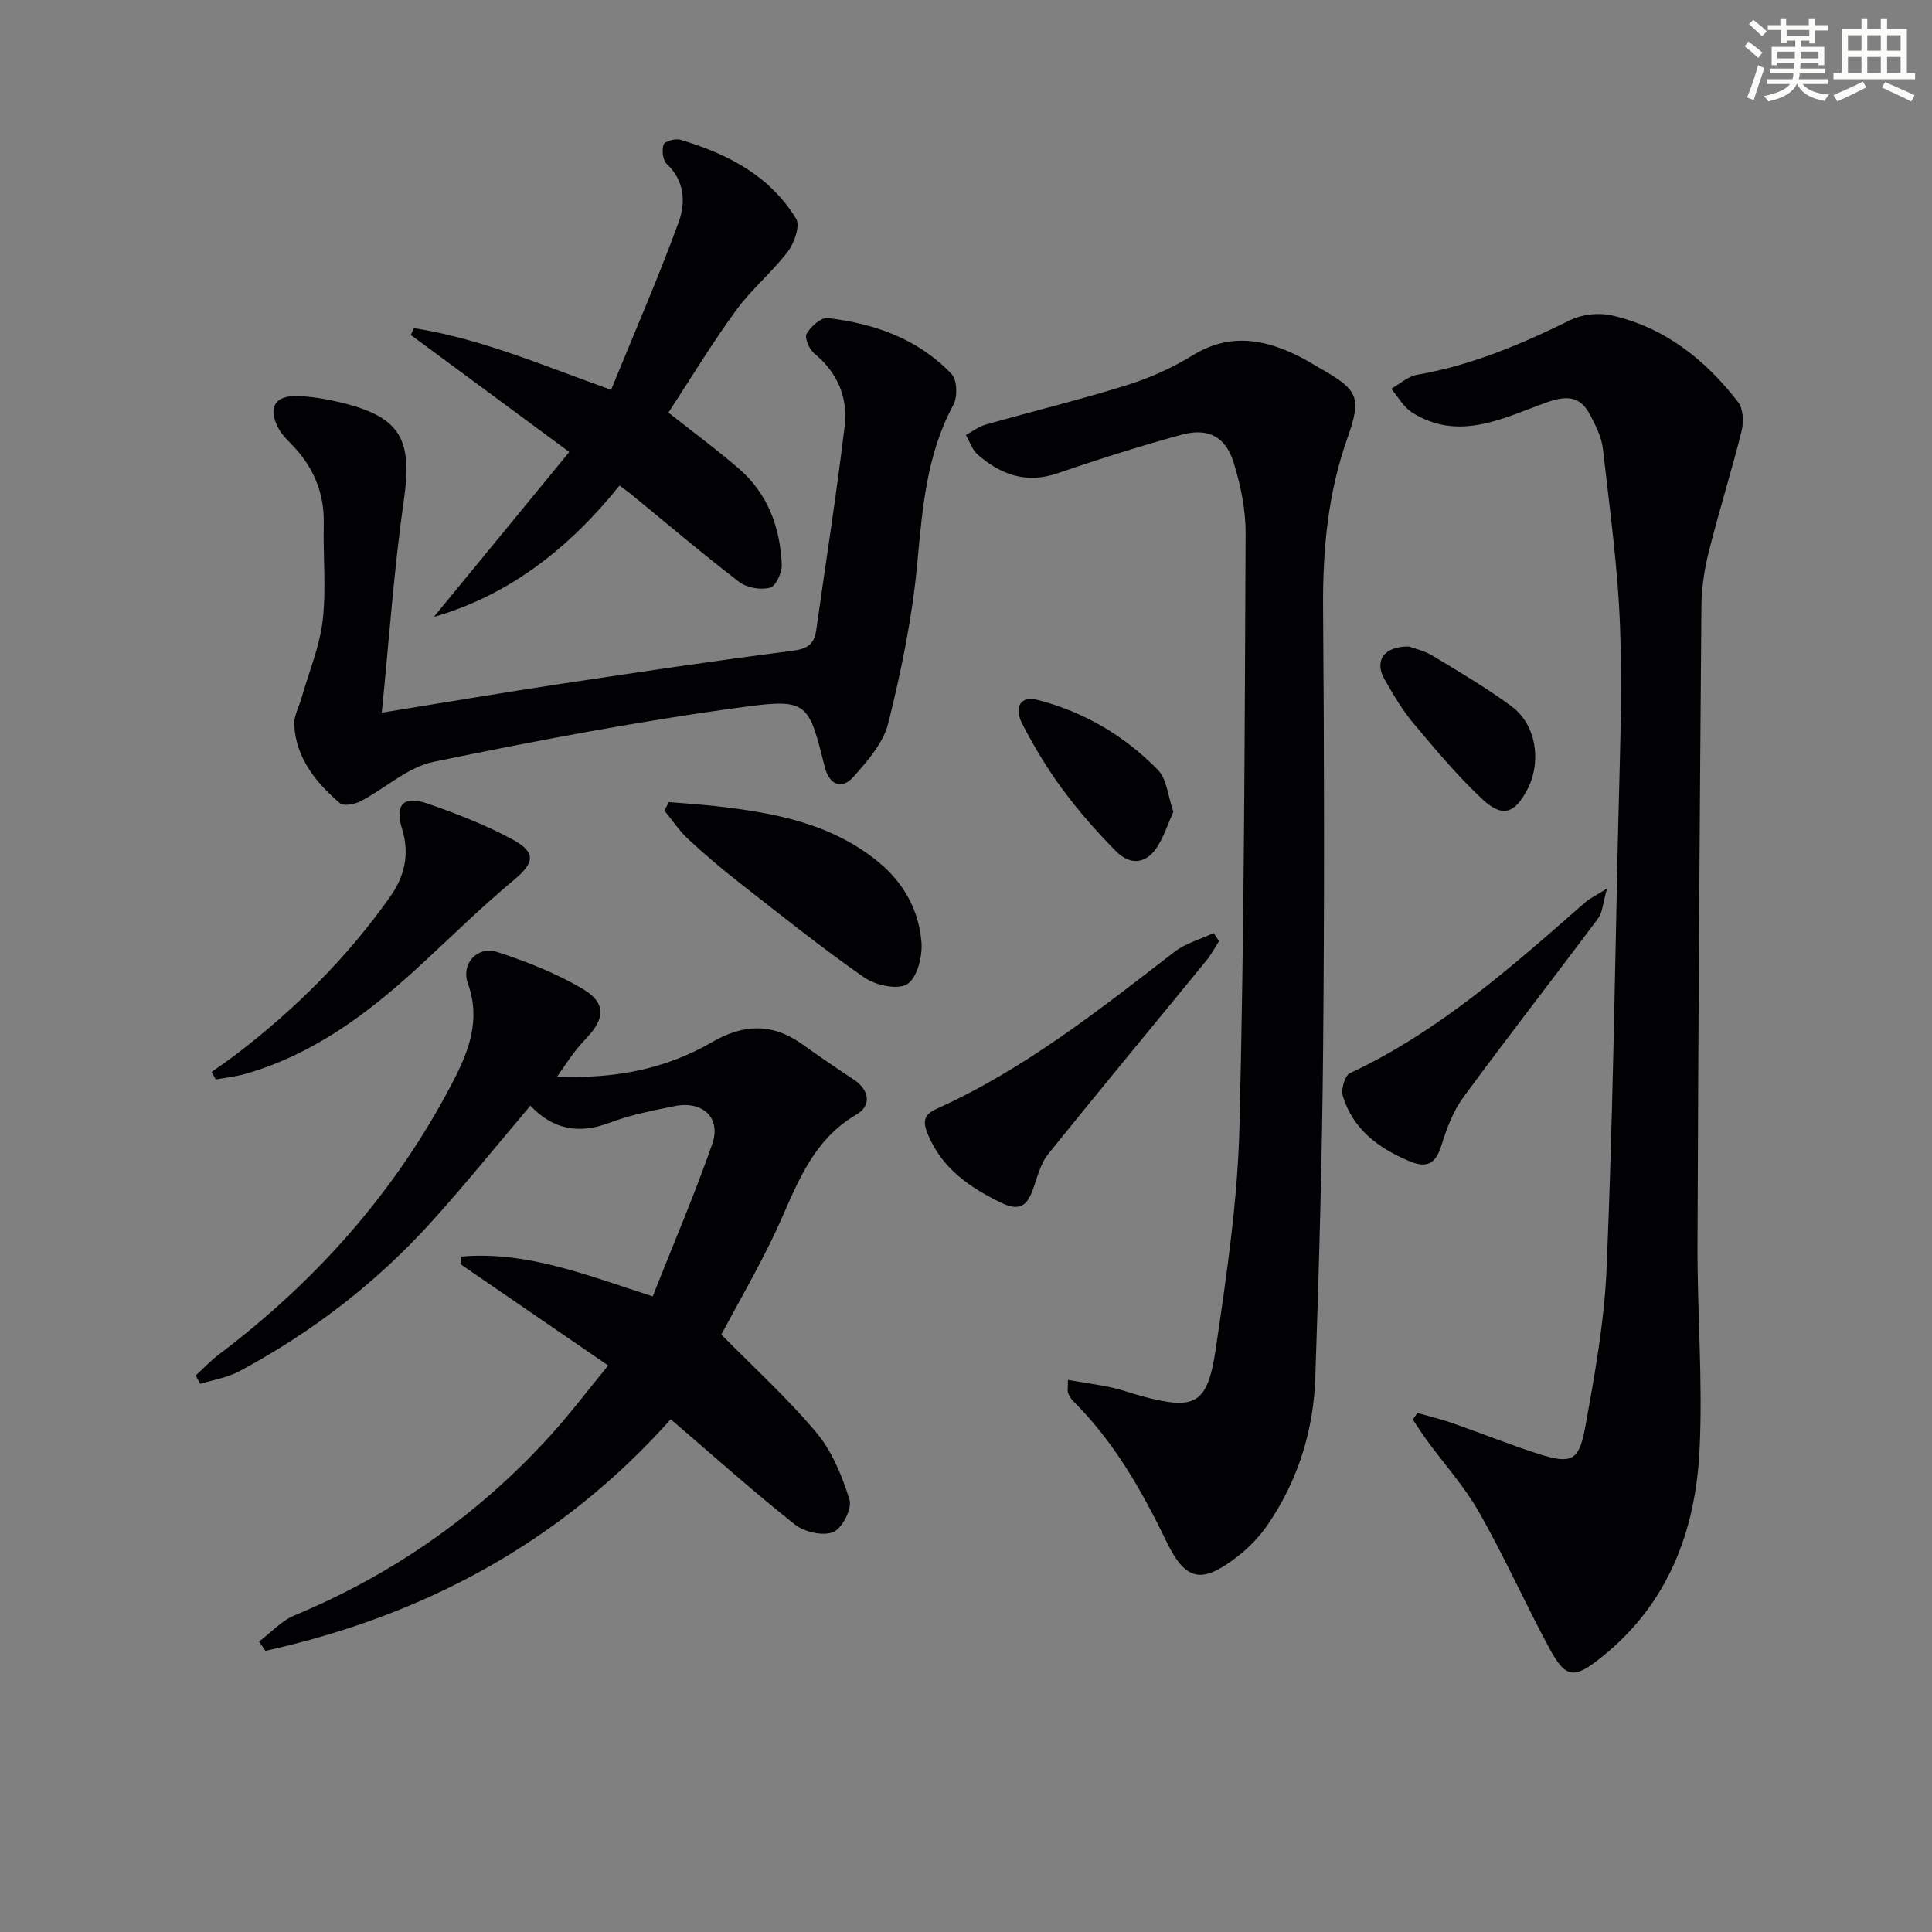
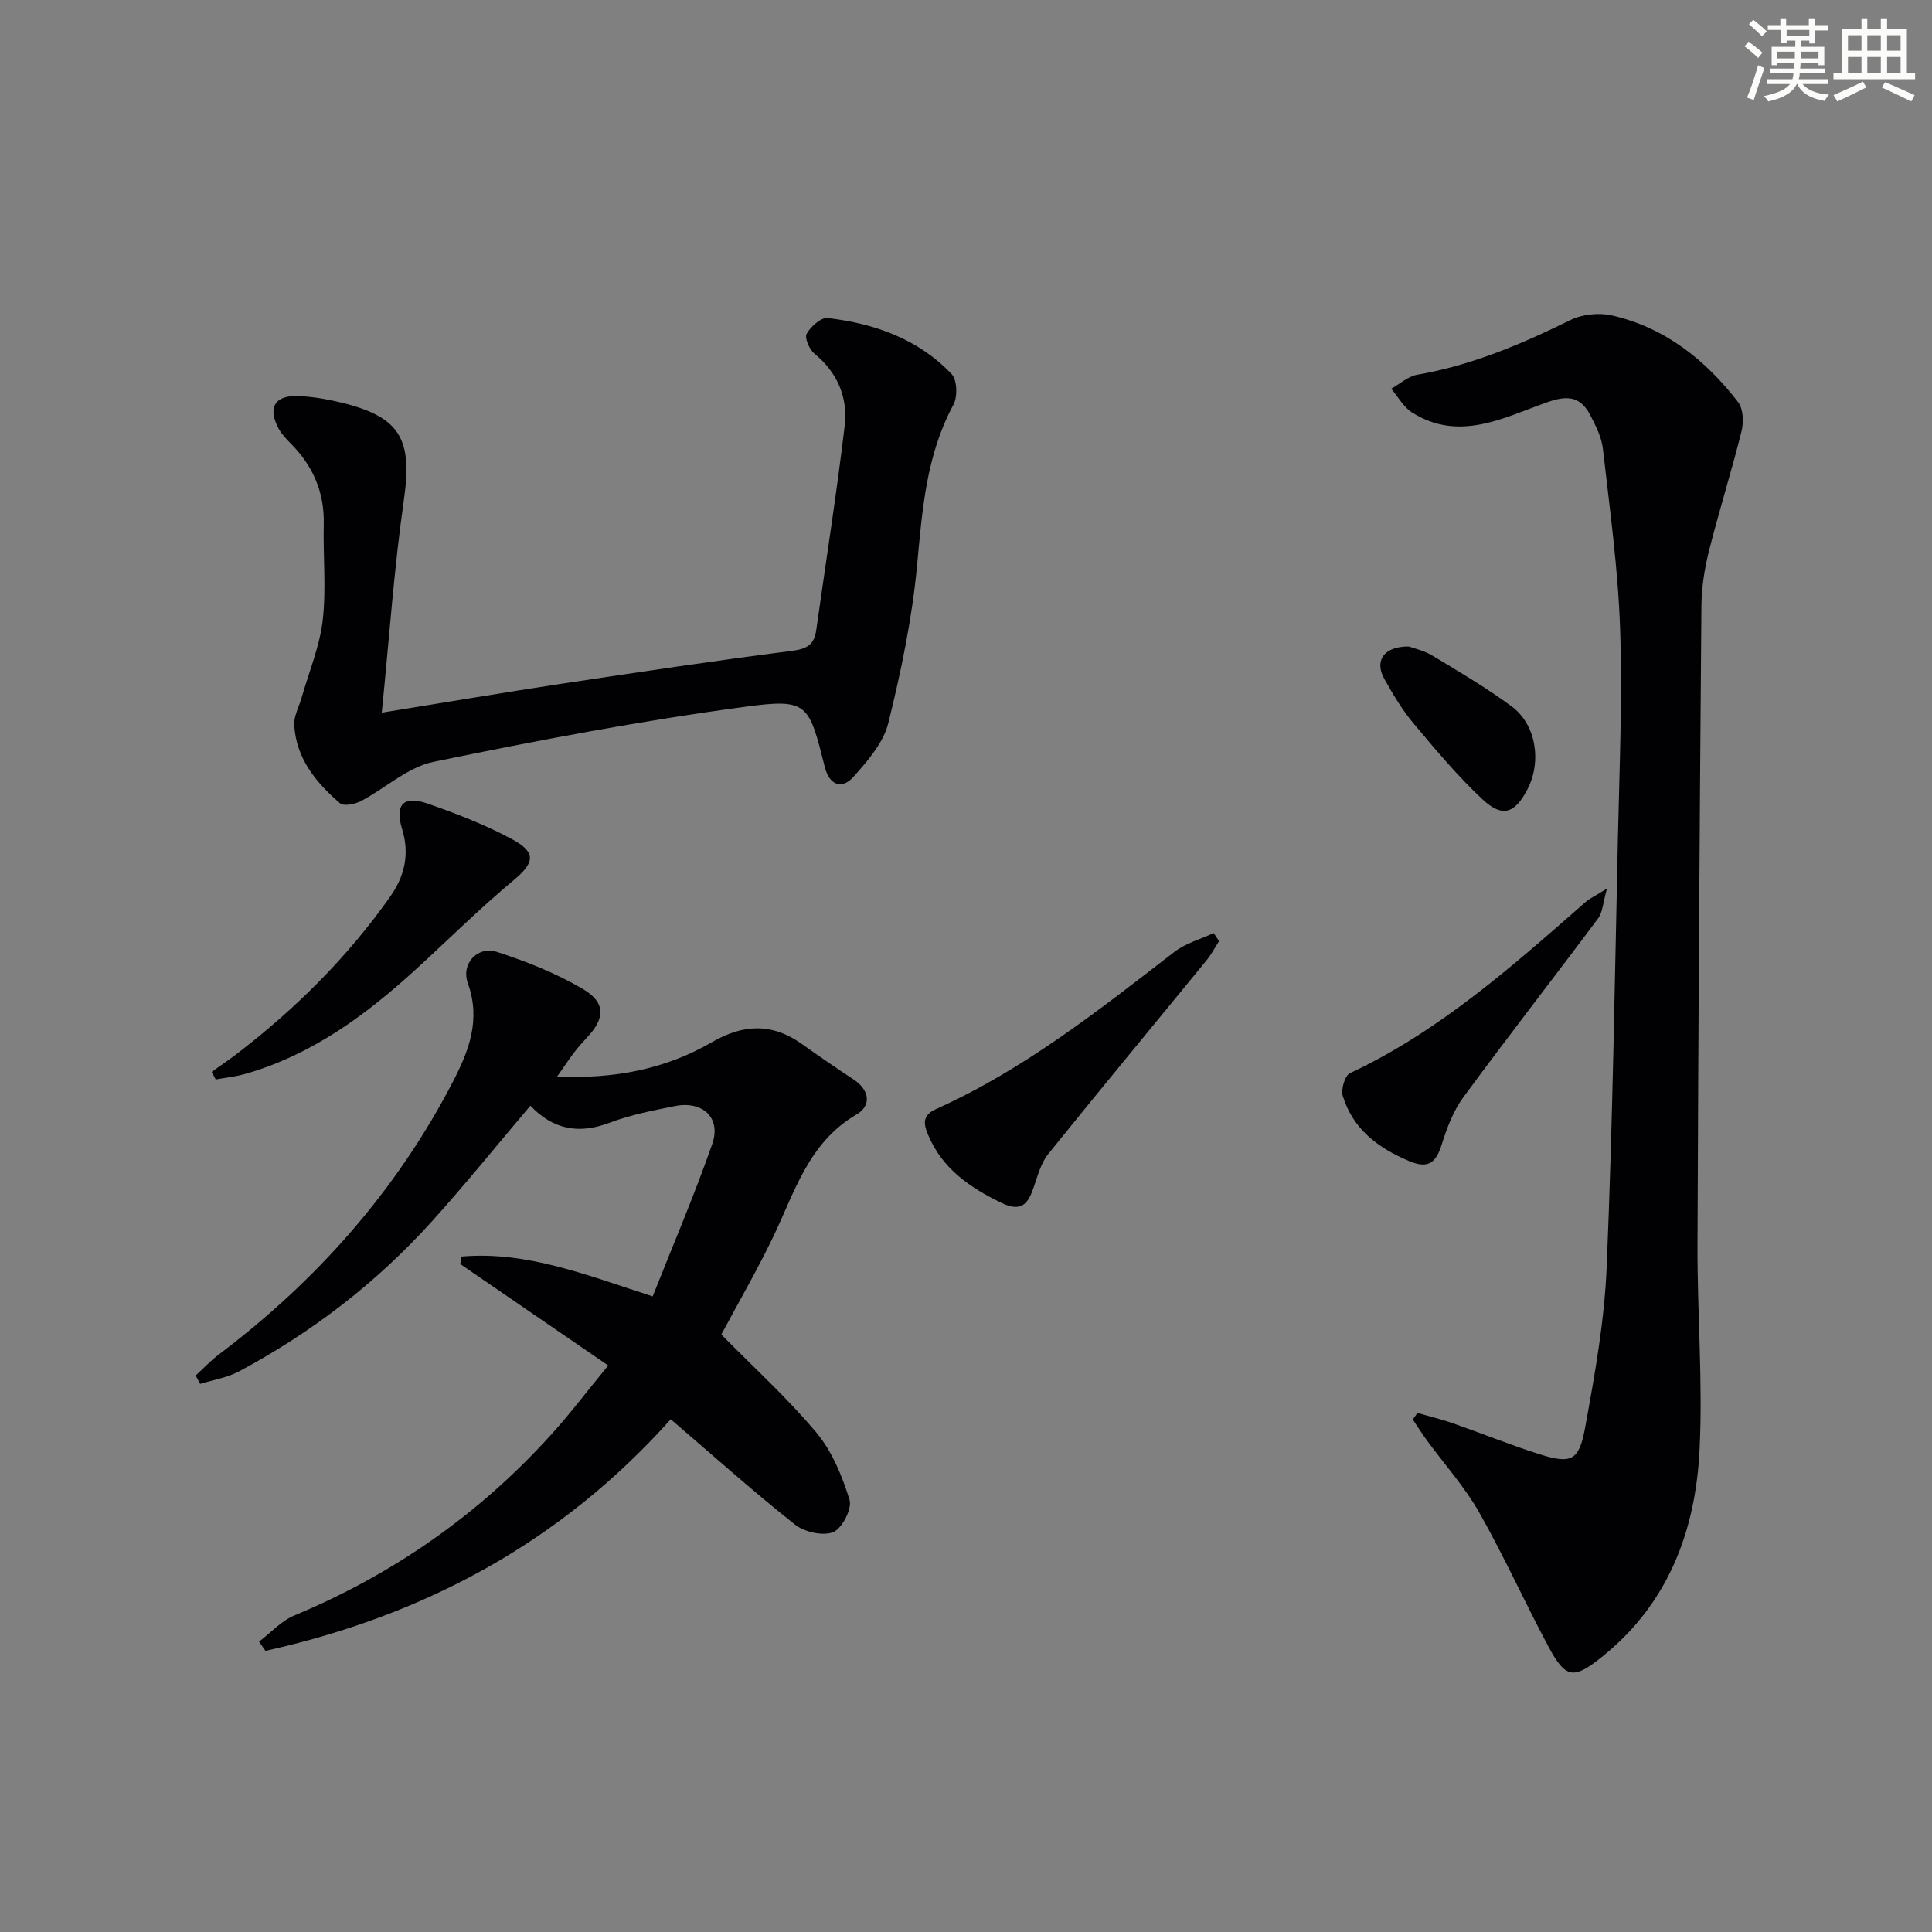
<svg xmlns="http://www.w3.org/2000/svg" enable-background="new 0 0 400 400" viewBox="0 0 400 400">
  <rect x="0" y="0" width="400" height="400" fill="#808080" stroke="none" />
  <g fill="#010103">
    <path d="m293.47 292.54c2.47.71 4.99 1.31 7.41 2.16 5.95 2.08 11.81 4.47 17.82 6.37 6.53 2.06 8.21 1.43 9.45-5.33 2.03-11.08 4.04-22.28 4.5-33.5 1.23-29.59 1.67-59.21 2.32-88.81.32-14.47.95-28.97.45-43.42-.43-12.4-2.16-24.77-3.56-37.12-.27-2.38-1.48-4.75-2.61-6.93-2.05-3.94-4.75-4.18-9.09-2.62-8.94 3.2-18.13 8.17-27.8 2.07-1.77-1.12-2.9-3.26-4.33-4.92 1.79-1 3.48-2.57 5.38-2.9 11.25-1.95 21.56-6.32 31.72-11.32 2.45-1.21 5.89-1.57 8.56-.97 11 2.5 19.42 9.2 26.17 17.96 1.07 1.39 1.17 4.14.71 6.01-2.08 8.34-4.67 16.55-6.77 24.89-.92 3.68-1.51 7.55-1.54 11.34-.36 44.11-.66 88.23-.81 132.34-.05 14.13 1.12 28.31.42 42.4-.84 16.78-6.51 31.84-20.23 42.82-5.81 4.65-7.47 4.52-11-2.05-4.94-9.22-9.23-18.8-14.39-27.88-3.01-5.31-7.19-9.95-10.82-14.91-1.03-1.41-1.96-2.89-2.93-4.33.33-.46.65-.9.97-1.35z" />
-     <path d="m221.1 285.7c3.24.55 6.12.95 8.95 1.55 2.1.45 4.13 1.2 6.21 1.77 11.16 3.01 13.74 1.85 15.45-9.75 2.25-15.25 4.53-30.63 4.91-45.99 1-40.94 1.08-81.91 1.27-122.86.02-4.88-1.01-9.92-2.46-14.6-1.7-5.48-5.34-7.32-10.9-5.79-8.62 2.37-17.16 5.08-25.62 7.97-6.46 2.21-11.74.26-16.5-3.89-1.13-.98-1.64-2.68-2.43-4.05 1.37-.74 2.67-1.75 4.13-2.16 9.72-2.76 19.55-5.15 29.2-8.16 4.72-1.47 9.39-3.57 13.6-6.16 7.81-4.8 15.16-3.36 22.6.49 1.33.69 2.59 1.5 3.89 2.24 7.69 4.38 8.61 5.84 5.58 14.36-4.08 11.49-5.14 23.2-5.05 35.27.24 30.31.28 60.63.01 90.95-.2 22.78-.85 45.56-1.62 68.34-.37 10.97-3.58 21.26-9.83 30.4-1.66 2.43-3.79 4.69-6.12 6.5-7.53 5.88-10.85 5.37-14.95-3.13-5.1-10.56-10.84-20.56-19.21-28.9-.46-.45-.82-1.06-1.06-1.66-.18-.44-.05-.97-.05-2.74z" />
    <path d="m95.51 260.16c13.53-1.19 25.97 3.85 39.62 8.24 4.19-10.59 8.63-20.94 12.33-31.54 1.9-5.43-1.98-9.03-7.79-7.85-4.55.92-9.18 1.81-13.49 3.45-6.36 2.41-11.68 1.41-16.37-3.54-6.86 8.1-13.39 16.19-20.35 23.91-11.46 12.71-24.88 23.04-39.98 31.11-2.44 1.3-5.34 1.74-8.03 2.58-.31-.58-.63-1.15-.94-1.73 1.6-1.46 3.09-3.07 4.81-4.36 20.22-15.28 36.67-33.8 48.39-56.36 3.33-6.41 5.89-12.87 3.16-20.47-1.47-4.09 2-7.81 6.03-6.51 6.1 1.97 12.2 4.39 17.71 7.63 4.86 2.85 4.69 6.11.88 10.13-.91.96-1.8 1.96-2.6 3.02-1.08 1.42-2.06 2.91-3.54 5.02 11.85.52 22.44-1.54 32.07-7.13 6.5-3.77 12.46-3.97 18.59.38 3.52 2.5 7.08 4.96 10.69 7.33 3.38 2.22 3.75 5.45.65 7.26-9.97 5.81-12.81 16.08-17.32 25.45-3.37 7-7.28 13.74-10.69 20.12 6.62 6.73 13.64 13.1 19.68 20.3 3.26 3.89 5.36 9.02 6.87 13.94.56 1.83-1.56 5.94-3.39 6.67-2.15.85-5.96-.02-7.92-1.57-8.71-6.91-17.01-14.34-25.71-21.79-23 25.72-51.32 40.7-83.91 47.94-.44-.64-.89-1.28-1.33-1.91 2.43-1.84 4.6-4.29 7.32-5.42 20.46-8.52 38.17-20.9 53.04-37.3 4-4.41 7.61-9.18 11.93-14.45-10.52-7.22-20.57-14.11-30.62-21 .07-.53.14-1.04.21-1.55z" />
    <path d="m79.04 147.55c13.64-2.2 25.39-4.2 37.18-5.98 15.9-2.4 31.82-4.78 47.77-6.82 3.05-.39 4.57-1.26 4.99-4.21 1.99-14.11 4.21-28.2 5.9-42.34.7-5.87-1.46-11.05-6.28-15-1.04-.85-2.07-3.27-1.59-4.1.85-1.49 2.97-3.41 4.34-3.25 9.73 1.13 18.78 4.33 25.68 11.61 1.15 1.21 1.25 4.71.36 6.35-5.64 10.44-6.44 21.75-7.52 33.24-1.03 10.99-3.3 21.94-5.96 32.68-1.01 4.06-4.27 7.8-7.19 11.08-2.48 2.79-5.02 1.68-5.95-1.99-3.32-13.15-3.46-14.24-16.43-12.5-21.65 2.9-43.17 6.99-64.58 11.41-5.35 1.1-9.98 5.49-15.06 8.14-1.23.64-3.55 1.1-4.32.43-4.97-4.29-9.1-9.3-9.46-16.24-.09-1.82.98-3.71 1.51-5.56 1.52-5.34 3.74-10.6 4.38-16.04.76-6.57.06-13.31.22-19.97.15-6.56-2.22-11.98-6.75-16.58-.92-.94-1.89-1.91-2.52-3.04-2.45-4.44-.92-7.1 4.1-6.87 2.96.14 5.95.66 8.84 1.36 12.28 3 14.71 7.64 12.92 20.13-2.04 14.24-3.03 28.63-4.58 44.06z" />
-     <path d="m138.39 85.42c5.25 4.16 10.06 7.7 14.57 11.59 6.01 5.19 8.56 12.17 8.9 19.9.07 1.64-1.25 4.45-2.44 4.77-1.92.5-4.77.03-6.35-1.18-7.65-5.86-15-12.11-22.46-18.22-.64-.52-1.32-.99-2.35-1.75-10.33 12.86-22.75 22.69-38.44 27.2 9.1-11.08 18.3-22.28 28.04-34.15-11.62-8.58-22.22-16.41-32.81-24.23l.63-1.41c13.71 2.12 26.49 7.64 40.84 12.77 4.79-11.75 9.75-23.11 14-34.74 1.44-3.95 1.28-8.52-2.48-12.03-.83-.77-1.05-2.86-.64-4.02.24-.68 2.43-1.29 3.46-.99 9.72 2.89 18.53 7.42 23.97 16.37.88 1.44-.38 5.03-1.73 6.8-3.28 4.3-7.58 7.84-10.75 12.21-4.97 6.82-9.35 14.07-13.96 21.11z" />
    <path d="m43.82 221.92c1.77-1.27 3.58-2.48 5.31-3.81 12.09-9.28 22.79-19.92 31.6-32.39 3.01-4.25 4.15-8.82 2.51-14.12-1.55-5 .33-6.94 5.18-5.26 6.07 2.1 12.15 4.45 17.77 7.51 4.97 2.71 4.36 4.88.16 8.38-6.98 5.81-13.44 12.24-20.15 18.37-10.39 9.51-21.56 17.76-35.35 21.72-2.01.58-4.13.79-6.19 1.17-.29-.52-.56-1.04-.84-1.57z" />
    <path d="m252.39 194.85c-.85 1.32-1.58 2.74-2.57 3.95-10.93 13.38-21.97 26.67-32.8 40.13-1.47 1.83-2.15 4.37-2.93 6.67-1.15 3.44-2.46 5.52-6.72 3.46-6.63-3.21-12.36-7.15-15.27-14.23-.89-2.16-1.16-3.92 1.68-5.2 18.19-8.18 33.7-20.46 49.35-32.54 2.33-1.8 5.42-2.63 8.15-3.91.37.56.74 1.11 1.11 1.67z" />
-     <path d="m138.47 166.07c3.33.28 6.66.48 9.98.86 11.97 1.37 23.66 3.56 33.37 11.5 5.3 4.33 8.42 10.03 8.96 16.66.24 2.92-.89 7.35-2.94 8.66-1.95 1.25-6.58.25-8.91-1.37-8.85-6.17-17.3-12.94-25.81-19.6-3.67-2.87-7.23-5.88-10.64-9.05-1.86-1.73-3.29-3.92-4.92-5.9.3-.58.61-1.17.91-1.76z" />
    <path d="m332.71 183.97c-.85 3-.9 4.91-1.82 6.15-9.25 12.39-18.75 24.58-27.9 37.03-2.09 2.84-3.43 6.37-4.49 9.78-1.19 3.82-2.78 5.14-6.8 3.44-6.43-2.72-11.6-6.62-13.69-13.47-.41-1.35.43-4.23 1.49-4.72 18.51-8.68 33.54-22.08 48.68-35.34.91-.82 2.1-1.35 4.53-2.87z" />
    <path d="m291.68 133.85c.96.36 3.12.82 4.92 1.91 5.54 3.34 11.14 6.64 16.34 10.47 5.09 3.74 6.28 11.4 3.32 17.15-2.59 5.01-5.16 5.98-9.25 2.18-5.2-4.84-9.8-10.36-14.38-15.82-2.33-2.78-4.22-5.98-6.01-9.16-2.09-3.69-.2-6.77 5.06-6.73z" />
-     <path d="m242.93 168.06c-1.05 2.37-1.87 4.88-3.2 7.06-2.34 3.83-5.71 4.13-8.72 1.08-3.95-4-7.69-8.26-11.03-12.78-3.15-4.26-5.9-8.86-8.34-13.57-1.8-3.48-.3-5.83 3.09-4.96 9.64 2.46 18.09 7.42 25 14.51 1.87 1.92 2.08 5.45 3.2 8.66z" />
  </g>
  <path d="m361.2 9.6.8-1c.9.7 1.9 1.4 2.9 2.3l-.9 1.1c-1-1-2-1.8-2.8-2.4zm.5 10.6c.9-2.1 1.6-4.3 2.3-6.7.4.2.8.4 1.3.6-.7 2.1-1.5 4.3-2.2 6.6zm.4-15.2.9-.9c1 .8 2 1.6 2.8 2.4l-1 1c-.9-.9-1.8-1.7-2.7-2.5zm12.5-1.2h1.2v1.4h2.7v1.1h-2.7v2.7h-1.2v-.6h-1.8v1.3h4.9v3.8h-1.2v-.5h-3.7c0 .4-.1.9-.1 1.2h5.1v1h-5.2c0 .5-.1.9-.2 1.2h6v1h-5.2c1.1 1.3 2.9 2 5.5 2.2-.4.4-.7.8-.9 1.3-2.9-.5-4.8-1.6-5.7-3.5h-.1c-.8 1.7-2.7 2.9-5.9 3.6-.2-.4-.6-.8-.9-1.1 2.8-.6 4.6-1.4 5.4-2.5h-4.8v-1h5.3c.1-.3.2-.7.2-1.2h-4.9v-1h5c0-.4 0-.8.1-1.2h-3.5v.5h-1.2v-3.8h4.9v-1.3h-1.8v.5h-1.2v-2.7h-2.7v-1h2.6v-1.4h1.2v1.4h4.7v-1.4zm-6.6 8.3h3.6c0-.4 0-.9 0-1.4h-3.6zm1.9-4.6h4.7v-1.3h-4.7zm6.6 3.2h-3.7v1.4h3.7z" fill="#fbfcfa" />
  <path d="m385.3 3.8h1.3v2.2h2.8v-2.2h1.3v2.2h4.1v9.1h1.7v1.3h-16.9v-1.3h1.7v-9.1h4.1v-2.2zm.4 13.1.7 1.2c-1.8.9-3.8 1.9-6 2.9-.2-.4-.5-.8-.8-1.3 2.3-1 4.3-1.9 6.1-2.8zm-3.1-6.4h2.8v-3.2h-2.8zm0 4.6h2.8v-3.3h-2.8zm4-4.6h2.8v-3.2h-2.8zm0 4.6h2.8v-3.3h-2.8zm3.7 1.9c2.1.9 4.1 1.8 6.1 2.7l-.7 1.3c-2.2-1.1-4.2-2-6.1-2.9zm3.2-9.7h-2.8v3.2h2.8zm-2.8 7.8h2.8v-3.3h-2.8z" fill="#fbfcfa" />
</svg>